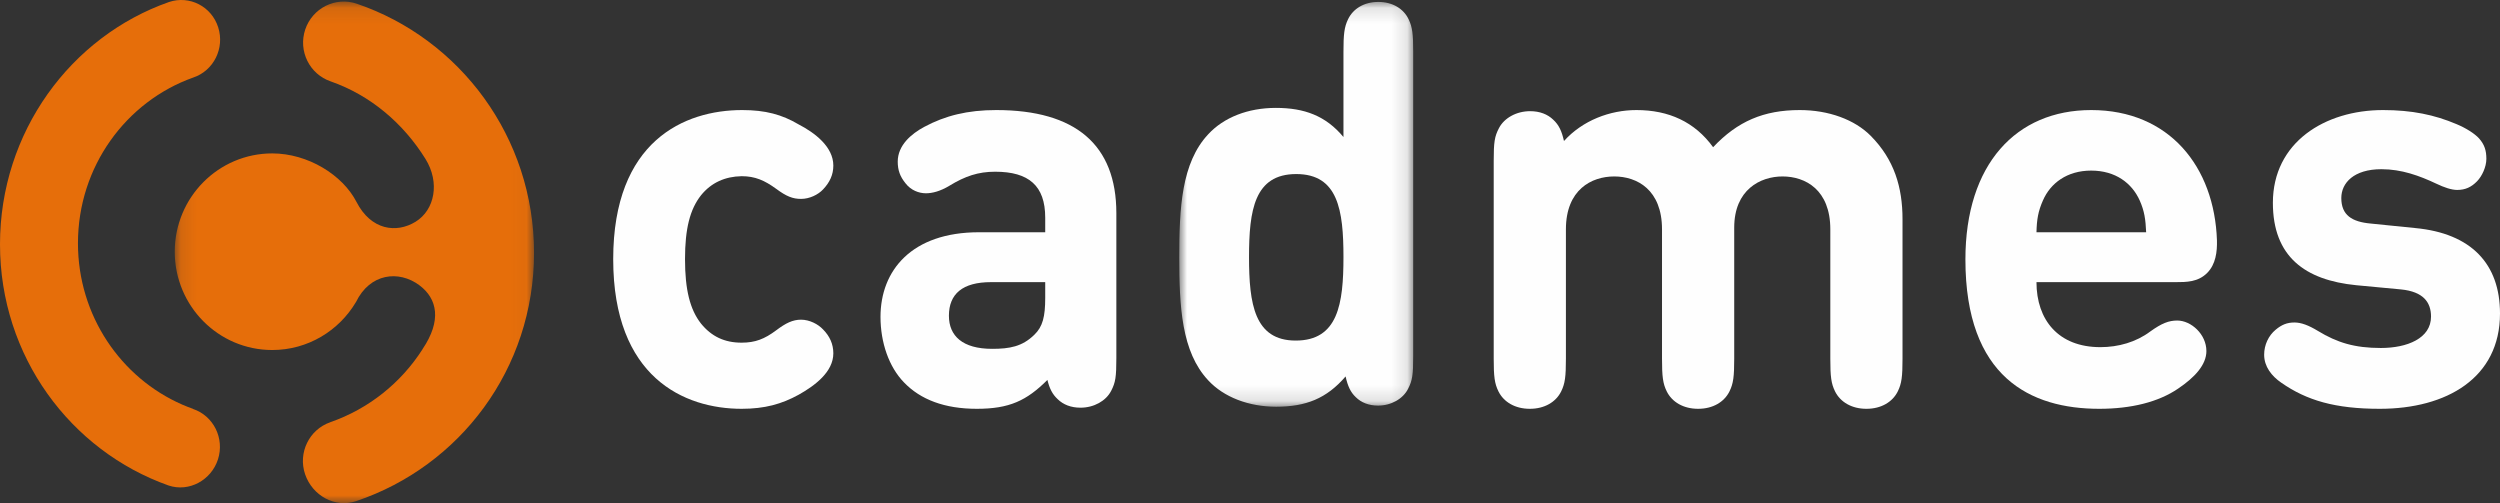
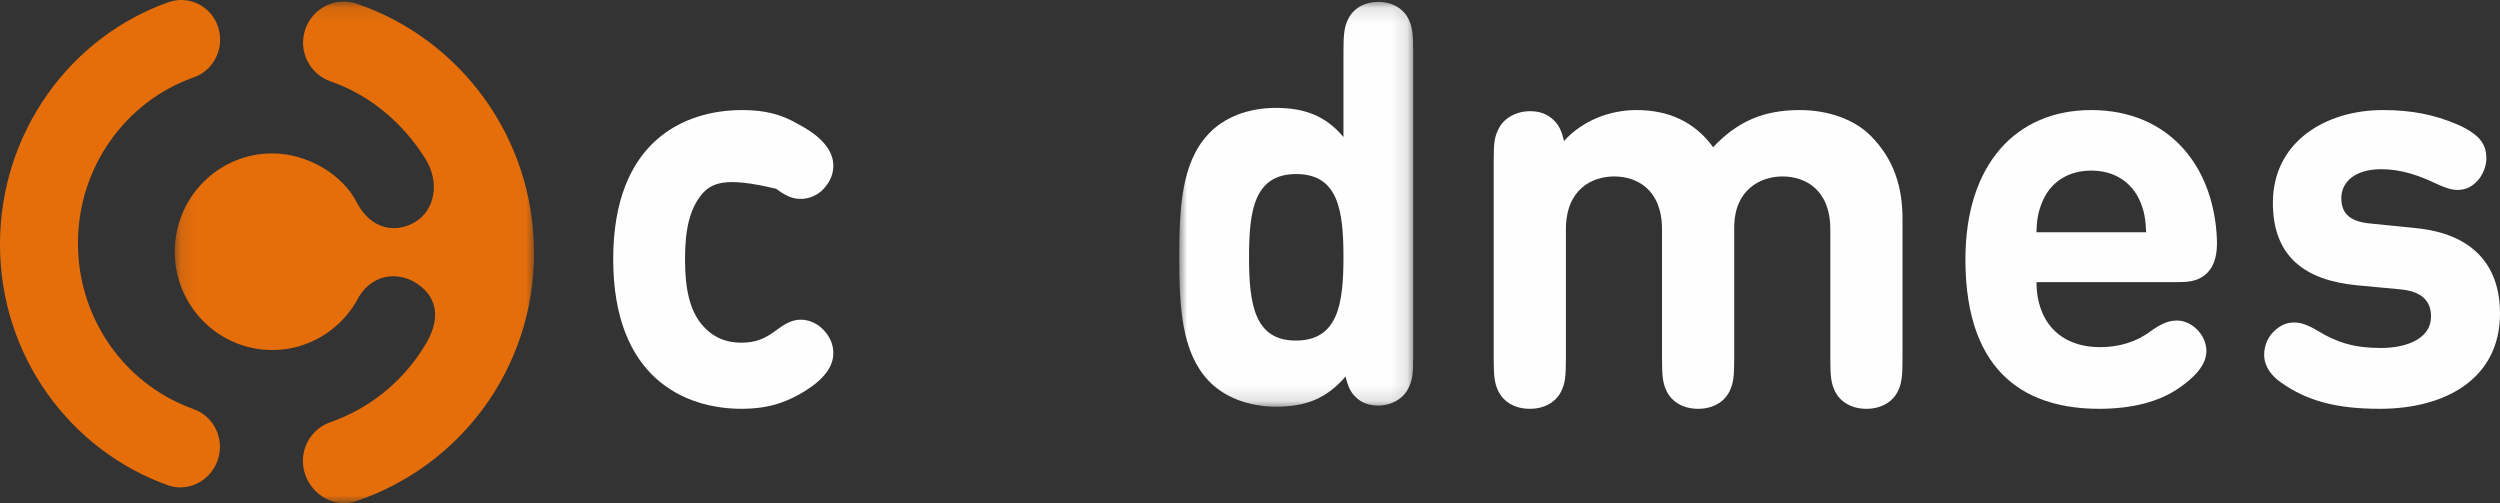
<svg xmlns="http://www.w3.org/2000/svg" xmlns:xlink="http://www.w3.org/1999/xlink" width="159px" height="32px" viewBox="0 0 159 32" version="1.1">
  <rect x="0" y="0" width="159" height="32" fill="#333333" stroke="none" />
  <title>Group 19</title>
  <desc>Created with Sketch.</desc>
  <defs>
    <polygon id="path-1" points="0.114 0.099 22.965 0.099 22.965 32 0.114 32" />
    <polygon id="path-3" points="0.002 0.123 14.88 0.123 14.88 25.867 0.002 25.867" />
  </defs>
  <g id="Symbols" stroke="none" stroke-width="1" fill="none" fill-rule="evenodd">
    <g id="Footer---White-Copy" transform="translate(-376, -611)">
      <g id="Group-19" transform="translate(376, 611)">
        <g id="Group-3" transform="translate(11, 0)">
          <mask id="mask-2" fill="white">
            <use xlink:href="#path-1" />
          </mask>
          <g id="Clip-2" />
          <path d="M15.872,22.214 C14.502,24.355 12.442,26.006 10.011,26.85 L10.013,26.852 C8.661,27.317 7.942,28.8 8.404,30.162 C8.867,31.523 10.314,32.334 11.664,31.867 C18.244,29.648 22.965,23.466 22.965,16.082 C22.965,8.716 18.244,2.468 11.688,0.236 C10.335,-0.225 8.869,0.516 8.412,1.879 C7.956,3.243 8.684,4.719 10.038,5.179 C12.57,6.064 14.656,7.851 16.059,10.106 C16.996,11.614 16.647,13.358 15.427,14.105 C14.207,14.853 12.595,14.639 11.674,12.845 C10.79,11.124 8.58,9.757 6.314,9.757 C2.89,9.757 0.114,12.555 0.114,16.009 C0.114,19.461 2.89,22.261 6.314,22.261 C8.576,22.261 10.556,21.037 11.638,19.212 L11.64,19.212 C12.53,17.373 14.366,17.17 15.671,18.141 C16.818,18.996 17.106,20.383 15.872,22.206 L15.872,22.214 Z" id="Fill-1" fill="#E66E0A" mask="url(#mask-2)" />
        </g>
        <path d="M12.286,4.933 C8.02,6.451 4.958,10.596 4.958,15.471 C4.958,20.075 7.69,24.029 11.588,25.732 C11.814,25.83 12.044,25.92 12.278,26.004 L12.275,26.01 C13.579,26.446 14.29,27.876 13.865,29.209 C13.44,30.54 12.025,31.314 10.722,30.878 C4.488,28.668 0,22.662 0,15.542 C0,8.404 4.494,2.323 10.751,0.127 C12.055,-0.307 13.452,0.405 13.877,1.737 C14.302,3.068 13.59,4.5 12.286,4.933" id="Fill-4" fill="#E66E0A" />
-         <path d="M50.787,7.909 C51.823,8.444 53,9.335 53,10.529 C53,11.117 52.771,11.598 52.35,12.044 C52.034,12.383 51.489,12.65 50.945,12.65 C50.418,12.65 50.014,12.49 49.364,12.008 C48.626,11.474 48.029,11.206 47.168,11.206 C46.114,11.224 45.236,11.616 44.586,12.418 C43.883,13.309 43.567,14.539 43.567,16.482 C43.567,18.425 43.883,19.69 44.586,20.582 C45.253,21.401 46.079,21.794 47.168,21.794 C48.029,21.794 48.626,21.562 49.364,21.009 C49.978,20.546 50.418,20.332 50.945,20.332 C51.489,20.332 52.034,20.617 52.35,20.956 C52.771,21.384 53,21.883 53,22.471 C53,23.647 51.841,24.521 50.787,25.109 C49.715,25.697 48.644,26 47.168,26 C43.514,26 39,24.004 39,16.482 C39,8.961 43.532,7 47.203,7 C48.679,7 49.733,7.285 50.787,7.909" id="Fill-6" fill="#FEFEFE" />
-         <path d="M66.476,17.944 L63.03,17.944 C61.22,17.944 60.351,18.692 60.351,20.083 C60.351,21.366 61.22,22.186 63.1,22.186 C64.213,22.186 65.014,22.043 65.78,21.294 C66.319,20.778 66.476,20.136 66.476,18.942 L66.476,17.944 Z M60.385,11.812 C59.794,12.169 59.289,12.293 58.889,12.293 C58.436,12.293 57.932,12.097 57.601,11.67 C57.236,11.224 57.096,10.814 57.096,10.28 C57.096,9.246 57.949,8.515 58.784,8.069 C60.107,7.357 61.534,7 63.361,7 C68.407,7 71,9.21 71,13.559 L71,22.774 C71,23.968 70.948,24.324 70.669,24.859 C70.339,25.501 69.573,25.929 68.72,25.929 C68.111,25.929 67.624,25.733 67.276,25.394 C66.928,25.073 66.754,24.717 66.615,24.164 C65.292,25.483 64.196,26 62.125,26 C60.072,26 58.541,25.412 57.497,24.324 C56.54,23.344 56,21.794 56,20.154 C56,17.195 57.984,14.771 62.265,14.771 L66.476,14.771 L66.476,13.844 C66.476,11.812 65.432,10.921 63.291,10.921 C62.212,10.921 61.377,11.206 60.385,11.812 Z" id="Fill-8" fill="#FEFEFE" />
+         <path d="M50.787,7.909 C51.823,8.444 53,9.335 53,10.529 C53,11.117 52.771,11.598 52.35,12.044 C52.034,12.383 51.489,12.65 50.945,12.65 C50.418,12.65 50.014,12.49 49.364,12.008 C46.114,11.224 45.236,11.616 44.586,12.418 C43.883,13.309 43.567,14.539 43.567,16.482 C43.567,18.425 43.883,19.69 44.586,20.582 C45.253,21.401 46.079,21.794 47.168,21.794 C48.029,21.794 48.626,21.562 49.364,21.009 C49.978,20.546 50.418,20.332 50.945,20.332 C51.489,20.332 52.034,20.617 52.35,20.956 C52.771,21.384 53,21.883 53,22.471 C53,23.647 51.841,24.521 50.787,25.109 C49.715,25.697 48.644,26 47.168,26 C43.514,26 39,24.004 39,16.482 C39,8.961 43.532,7 47.203,7 C48.679,7 49.733,7.285 50.787,7.909" id="Fill-6" fill="#FEFEFE" />
        <g id="Group-12" transform="translate(75, 0)">
          <mask id="mask-4" fill="white">
            <use xlink:href="#path-3" />
          </mask>
          <g id="Clip-11" />
          <path d="M7.407,21.66 C10.103,21.66 10.444,19.324 10.444,16.347 C10.444,13.369 10.103,11.07 7.441,11.07 C4.779,11.07 4.438,13.369 4.438,16.347 C4.438,19.324 4.779,21.66 7.407,21.66 Z M14.88,22.64 C14.88,23.835 14.829,24.191 14.556,24.726 C14.232,25.368 13.481,25.796 12.645,25.796 C12.048,25.796 11.57,25.6 11.229,25.261 C10.887,24.94 10.716,24.548 10.58,23.942 C9.369,25.35 8.055,25.867 6.161,25.867 C4.421,25.867 2.834,25.261 1.844,24.191 C0.138,22.373 0.002,19.484 0.002,16.347 C0.002,13.245 0.138,10.357 1.844,8.538 C2.834,7.468 4.37,6.862 6.144,6.862 C7.953,6.862 9.318,7.361 10.444,8.716 L10.444,3.297 C10.444,2.173 10.495,1.728 10.734,1.229 C11.058,0.551 11.757,0.123 12.662,0.123 C13.566,0.123 14.266,0.551 14.59,1.229 C14.829,1.728 14.88,2.173 14.88,3.297 L14.88,22.64 Z" id="Fill-10" fill="#FEFEFE" mask="url(#mask-4)" />
        </g>
        <path d="M104.079,7 C106.128,7 107.788,7.751 108.954,9.362 C110.508,7.716 112.168,7 114.465,7 C116.302,7 117.962,7.608 118.986,8.646 C120.47,10.149 121,11.902 121,13.942 L121,22.815 C121,23.943 120.947,24.39 120.7,24.891 C120.364,25.571 119.64,26 118.704,26 C117.768,26 117.044,25.571 116.708,24.891 C116.461,24.39 116.408,23.943 116.408,22.815 L116.408,14.585 C116.408,12.063 114.818,11.222 113.37,11.222 C111.957,11.222 110.296,12.063 110.296,14.478 L110.296,22.815 C110.296,23.943 110.243,24.39 109.996,24.891 C109.66,25.571 108.936,26 108,26 C107.064,26 106.34,25.571 106.004,24.891 C105.757,24.39 105.704,23.943 105.704,22.815 L105.704,14.585 C105.704,12.063 104.114,11.222 102.666,11.222 C101.218,11.222 99.592,12.063 99.592,14.585 L99.592,22.815 C99.592,23.943 99.539,24.39 99.292,24.891 C98.957,25.571 98.233,26 97.296,26 C96.36,26 95.636,25.571 95.301,24.891 C95.053,24.39 95,23.943 95,22.815 L95,10.238 C95,9.04 95.053,8.682 95.336,8.145 C95.671,7.501 96.449,7.071 97.314,7.071 C97.932,7.071 98.427,7.268 98.78,7.608 C99.151,7.948 99.328,8.342 99.469,8.968 C100.652,7.662 102.383,7 104.079,7" id="Fill-13" fill="#FEFEFE" />
        <path d="M136.089,12.757 C135.595,11.652 134.553,10.85 132.999,10.85 C131.463,10.85 130.403,11.652 129.927,12.757 C129.627,13.434 129.538,13.969 129.52,14.771 L136.495,14.771 C136.46,13.969 136.389,13.434 136.089,12.757 Z M129.52,17.944 C129.52,20.35 130.916,22.079 133.581,22.079 C134.73,22.079 135.859,21.758 136.76,21.08 C137.484,20.564 137.926,20.386 138.473,20.386 C139.356,20.386 140.327,21.259 140.327,22.328 C140.327,23.201 139.585,24.004 138.526,24.717 C137.272,25.572 135.542,26 133.511,26 C129.15,26 125,24.004 125,16.5 C125,10.44 128.231,7 132.999,7 C137.961,7 140.839,10.6 140.998,15.288 C141.016,16.001 140.927,16.803 140.38,17.355 C139.797,17.944 139.055,17.944 138.367,17.944 L129.52,17.944 Z" id="Fill-15" fill="#FEFEFE" />
        <path d="M156.226,7.891 C156.833,8.141 157.388,8.497 157.665,8.8 C158.012,9.192 158.133,9.567 158.133,10.101 C158.133,10.618 157.855,11.206 157.543,11.527 C157.179,11.901 156.797,12.08 156.277,12.08 C155.914,12.08 155.445,11.919 154.96,11.687 C153.867,11.171 152.74,10.761 151.457,10.761 C149.705,10.761 148.907,11.634 148.907,12.596 C148.907,13.684 149.584,14.112 150.78,14.218 L153.607,14.504 C157.179,14.842 159,16.785 159,19.94 C159,24.039 155.601,26 151.353,26 C148.509,26 146.705,25.465 145.092,24.342 C144.468,23.914 144,23.309 144,22.56 C144,21.936 144.277,21.348 144.728,20.974 C145.11,20.653 145.456,20.51 145.925,20.51 C146.358,20.51 146.827,20.688 147.416,21.045 C148.647,21.794 149.757,22.132 151.422,22.132 C153.087,22.132 154.613,21.526 154.613,20.136 C154.613,19.227 154.127,18.55 152.705,18.407 L149.861,18.14 C146.601,17.819 144.555,16.321 144.555,12.899 C144.555,9.05 147.867,7 151.561,7 C153.399,7 154.838,7.303 156.226,7.891" id="Fill-17" fill="#FEFEFE" />
      </g>
    </g>
  </g>
</svg>